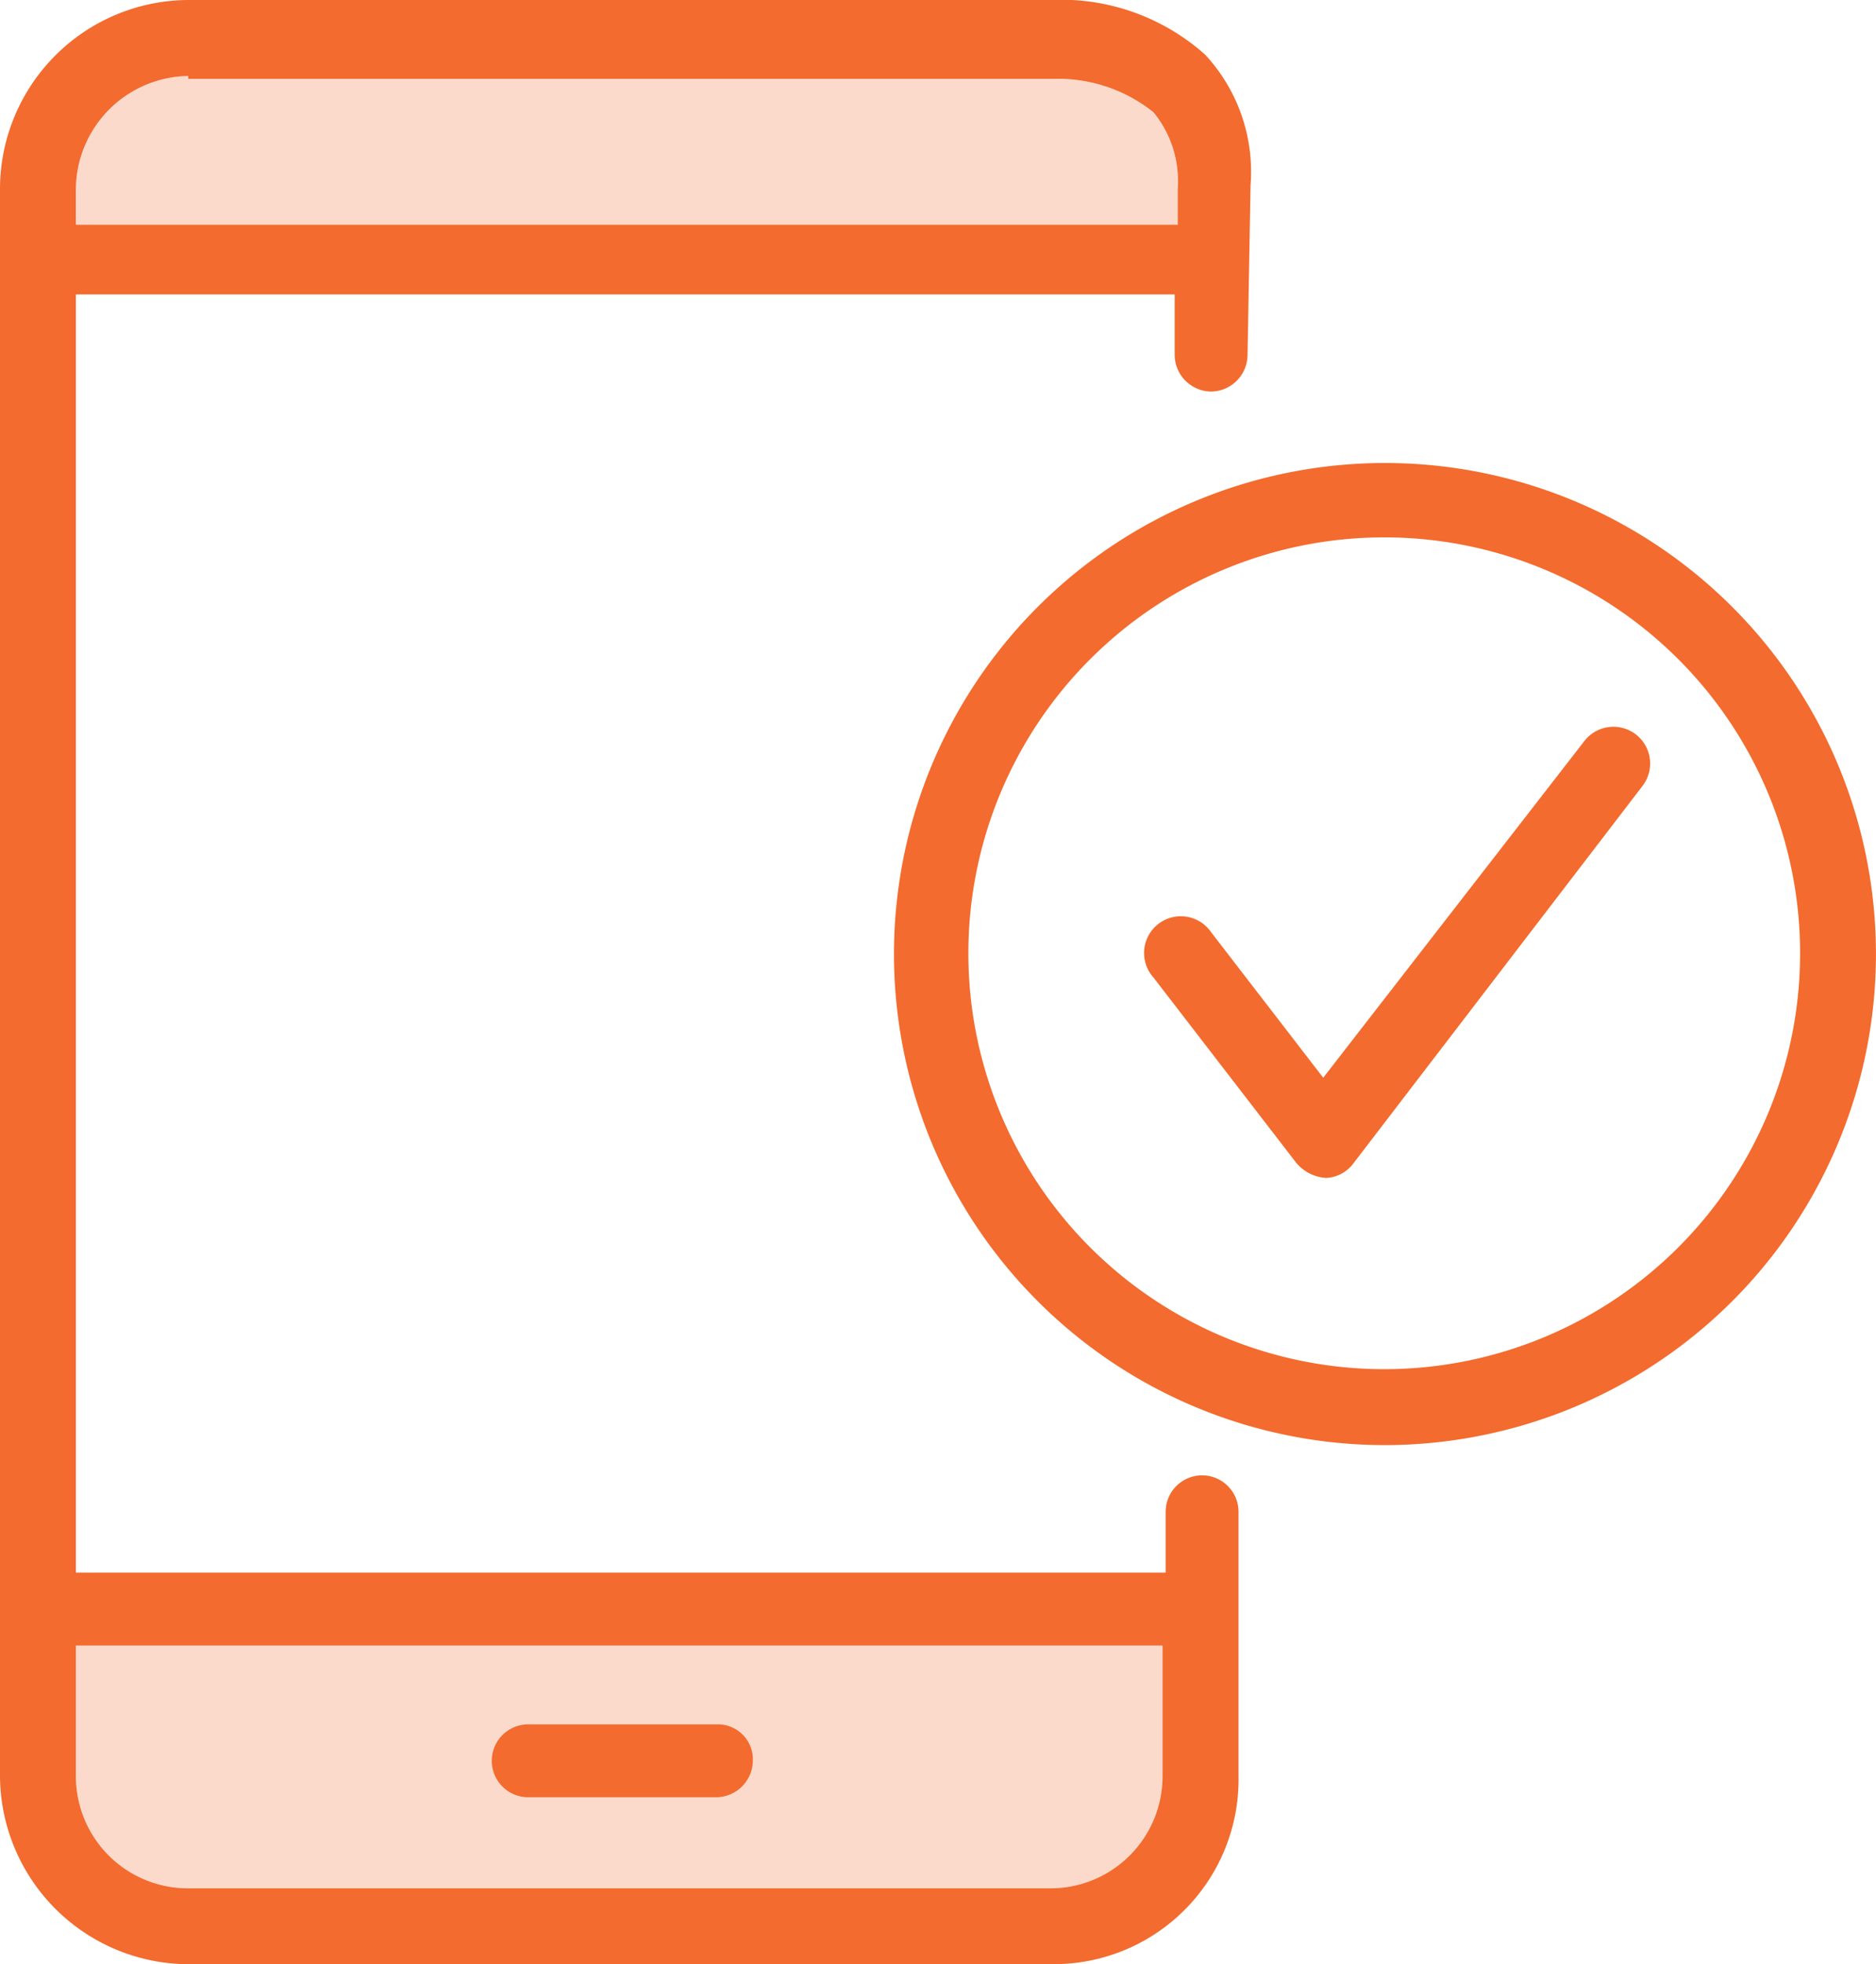
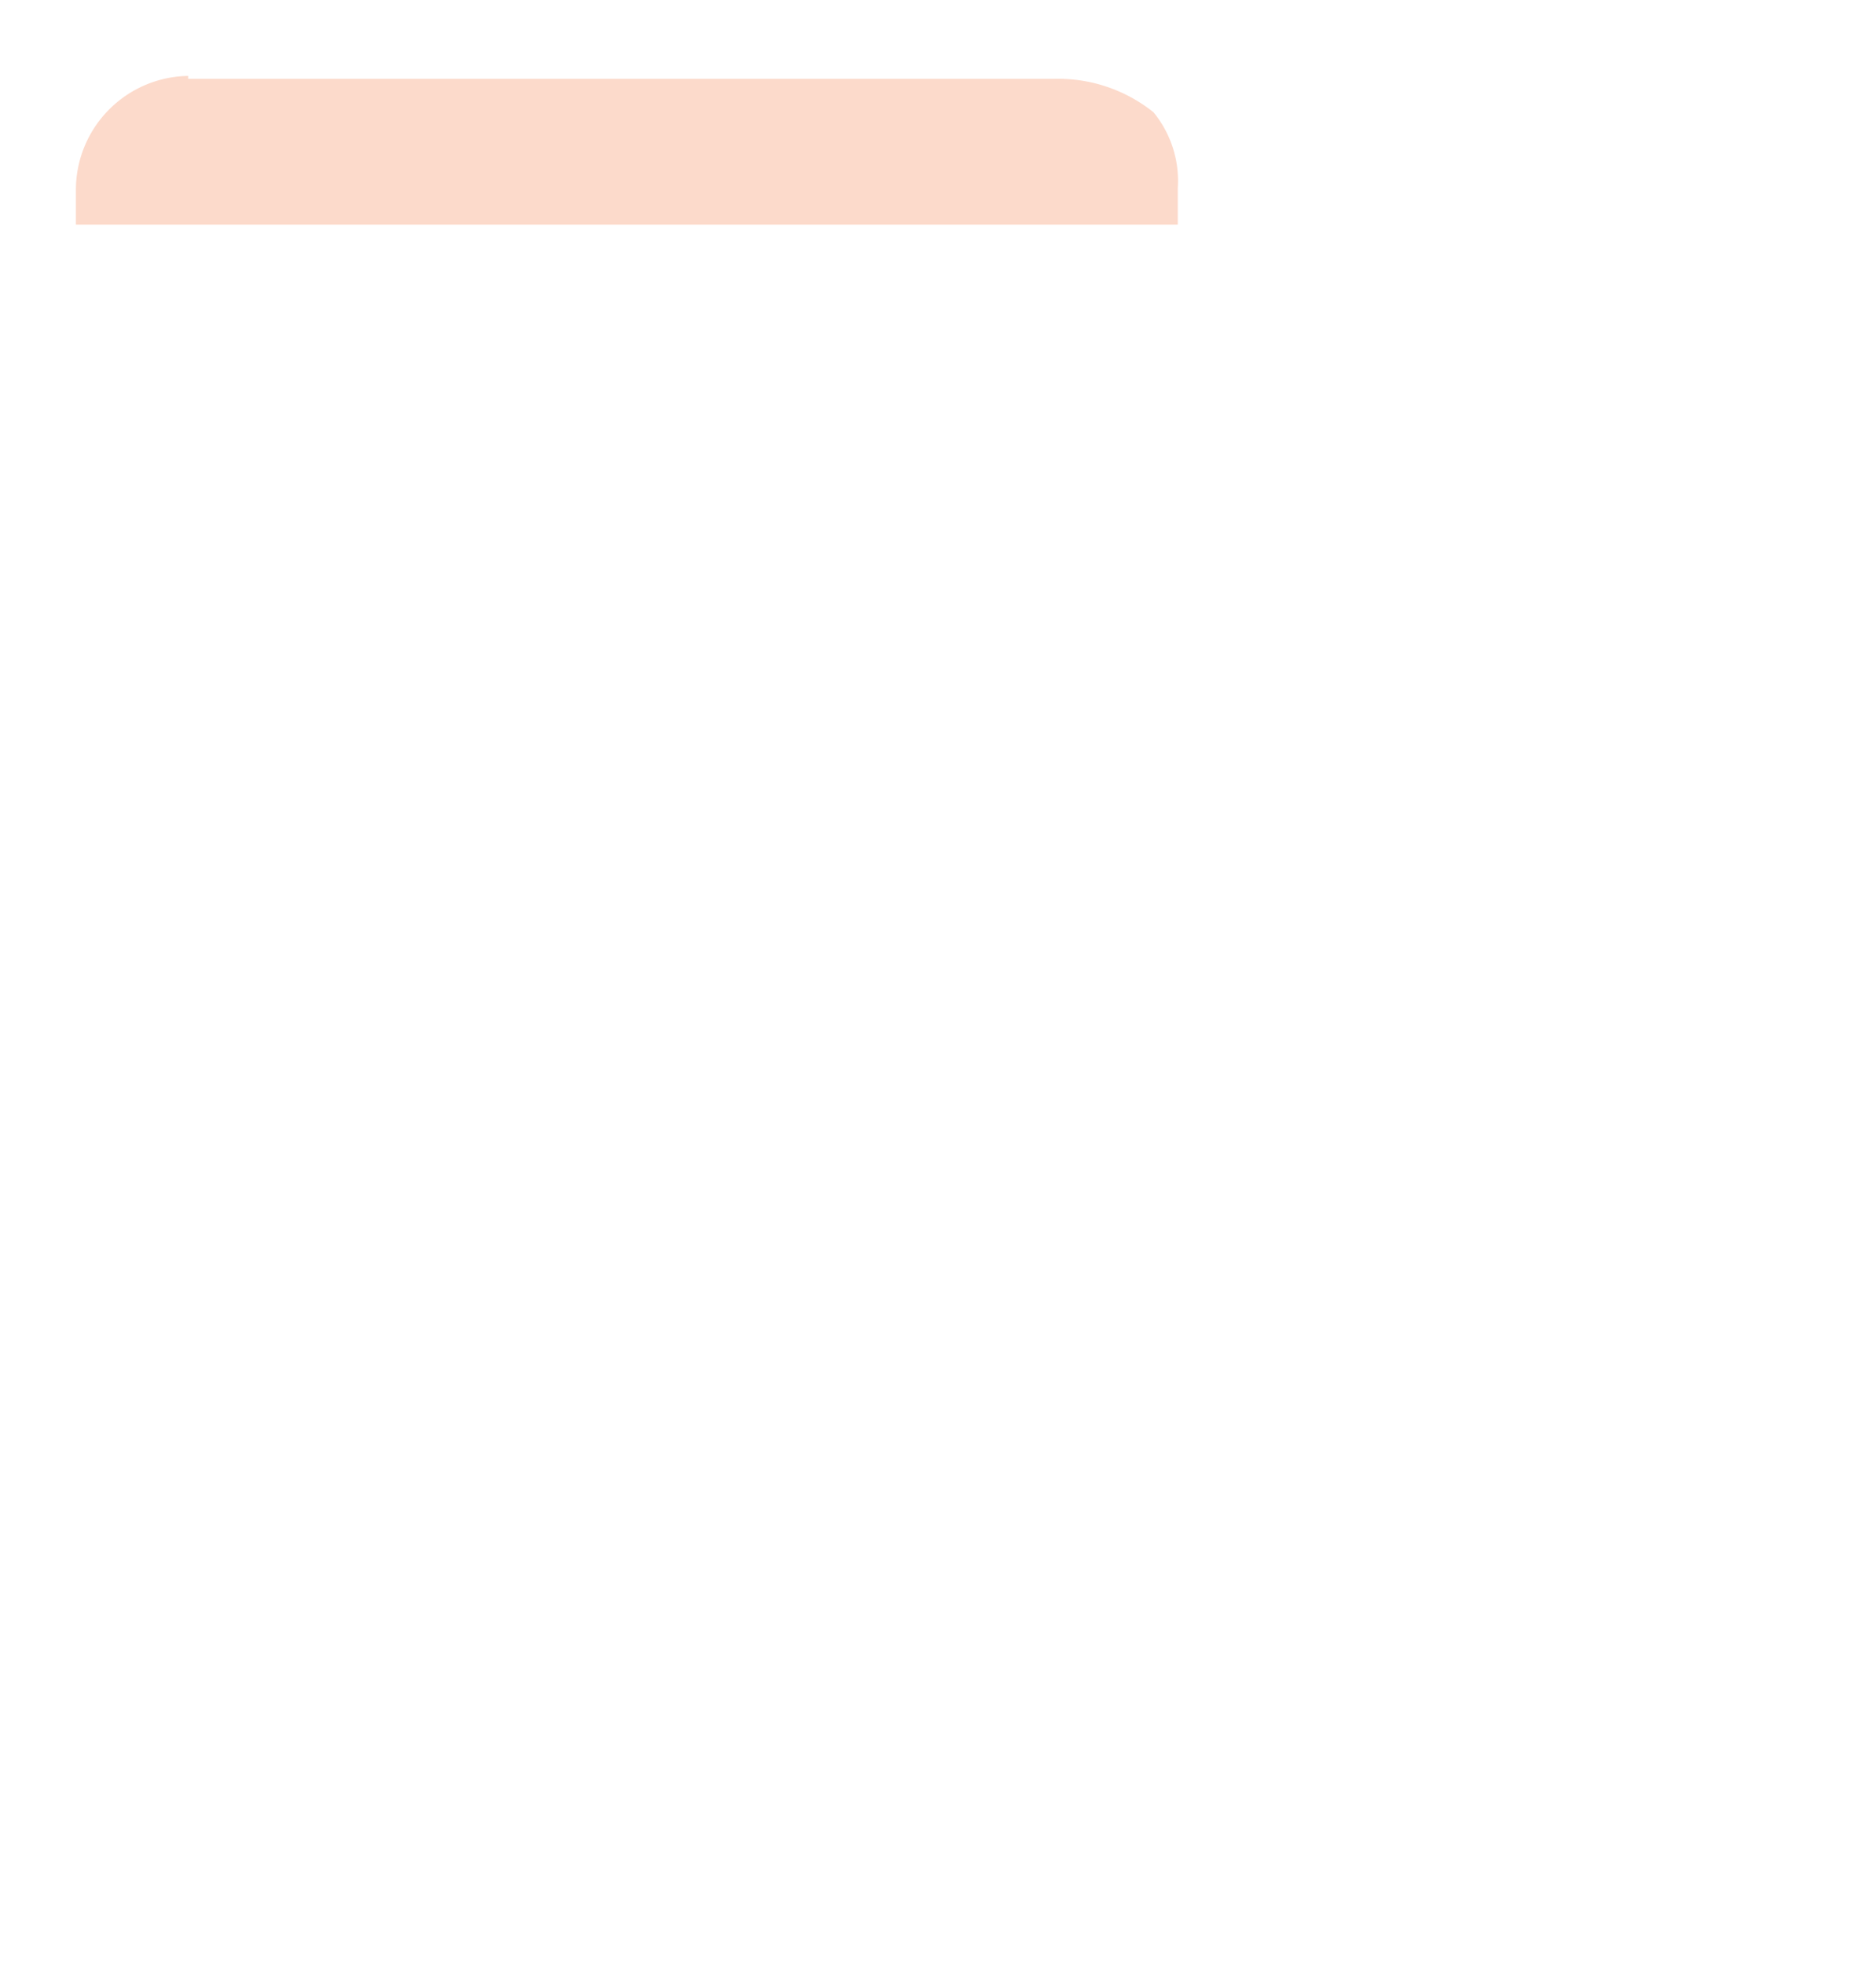
<svg xmlns="http://www.w3.org/2000/svg" width="75.083" height="78.606" viewBox="0 0 75.083 78.606">
  <g id="registration-icon" transform="translate(-6.5 -2.6)">
-     <path id="Path_18016" data-name="Path 18016" d="M9,56.8v5.224a4.485,4.485,0,0,0,4.492,4.492H48a4.485,4.485,0,0,0,4.492-4.492V56.8Z" transform="translate(0.538 11.649)" fill="#fcdacb" />
    <path id="Path_18017" data-name="Path 18017" d="M13.492,5.1A4.565,4.565,0,0,0,9,9.592V11.05H53.1V9.592a4.331,4.331,0,0,0-.972-3.038,6.112,6.112,0,0,0-4.01-1.336H13.492Z" transform="translate(0.538 0.538)" fill="#fcdacb" />
-     <path id="Path_18018" data-name="Path 18018" d="M48.658,81.206H14.033A7.57,7.57,0,0,1,6.5,73.673V10.133A7.57,7.57,0,0,1,14.033,2.6h34.5a8.659,8.659,0,0,1,6.2,2.187,6.892,6.892,0,0,1,1.818,5.225l-.121,6.8a1.477,1.477,0,0,1-1.458,1.458h0a1.477,1.477,0,0,1-1.458-1.458v-2.43H9.538V65.534H53.153V63.1a1.458,1.458,0,1,1,2.916,0v10.57a7.391,7.391,0,0,1-7.411,7.533ZM9.538,68.452v5.224a4.485,4.485,0,0,0,4.492,4.492H48.536a4.485,4.485,0,0,0,4.492-4.492V68.452ZM14.029,5.641a4.565,4.565,0,0,0-4.492,4.492v1.458h44.1V10.133a4.331,4.331,0,0,0-.972-3.041,6.112,6.112,0,0,0-4.01-1.336H14.033ZM35.173,74.524H27.64a1.458,1.458,0,0,1,0-2.916h7.533a1.4,1.4,0,0,1,1.458,1.458A1.477,1.477,0,0,1,35.173,74.524ZM61.9,60.431a19.651,19.651,0,1,1,13.926-5.756A19.682,19.682,0,0,1,61.9,60.431Zm0-36.326A16.644,16.644,0,1,0,78.545,40.749,16.644,16.644,0,0,0,61.9,24.105Z" fill="#f36b2e" />
-     <path id="Path_18019" data-name="Path 18019" d="M51.464,44.594h0a1.684,1.684,0,0,1-1.215-.607l-5.71-7.411a1.47,1.47,0,1,1,2.3-1.822l4.492,5.831L61.791,27.1A1.47,1.47,0,0,1,64.1,28.92L52.558,43.987A1.449,1.449,0,0,1,51.464,44.594Z" transform="translate(8.128 5.145)" fill="#f36b2e" />
  </g>
</svg>